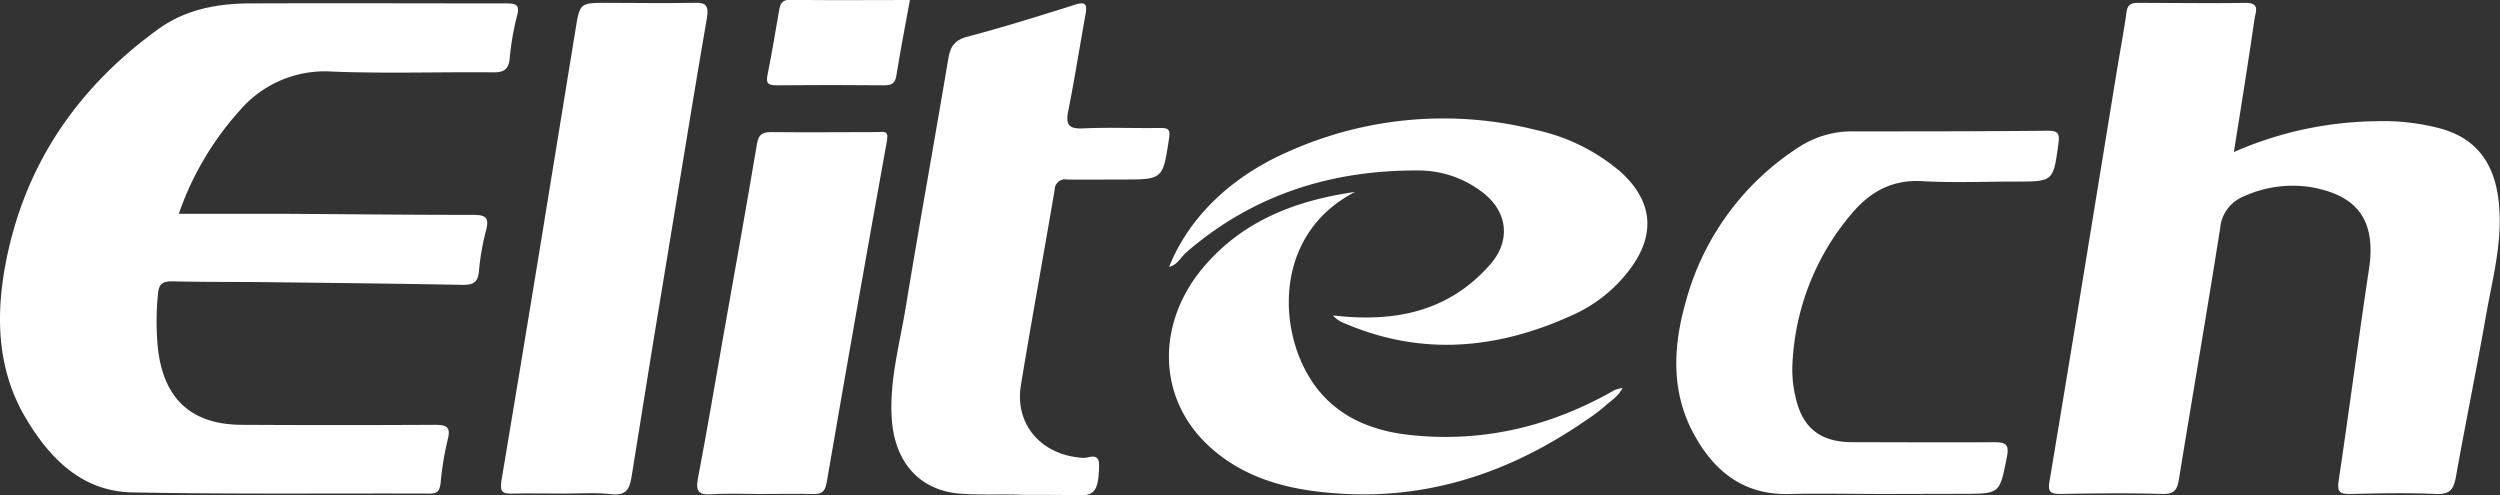
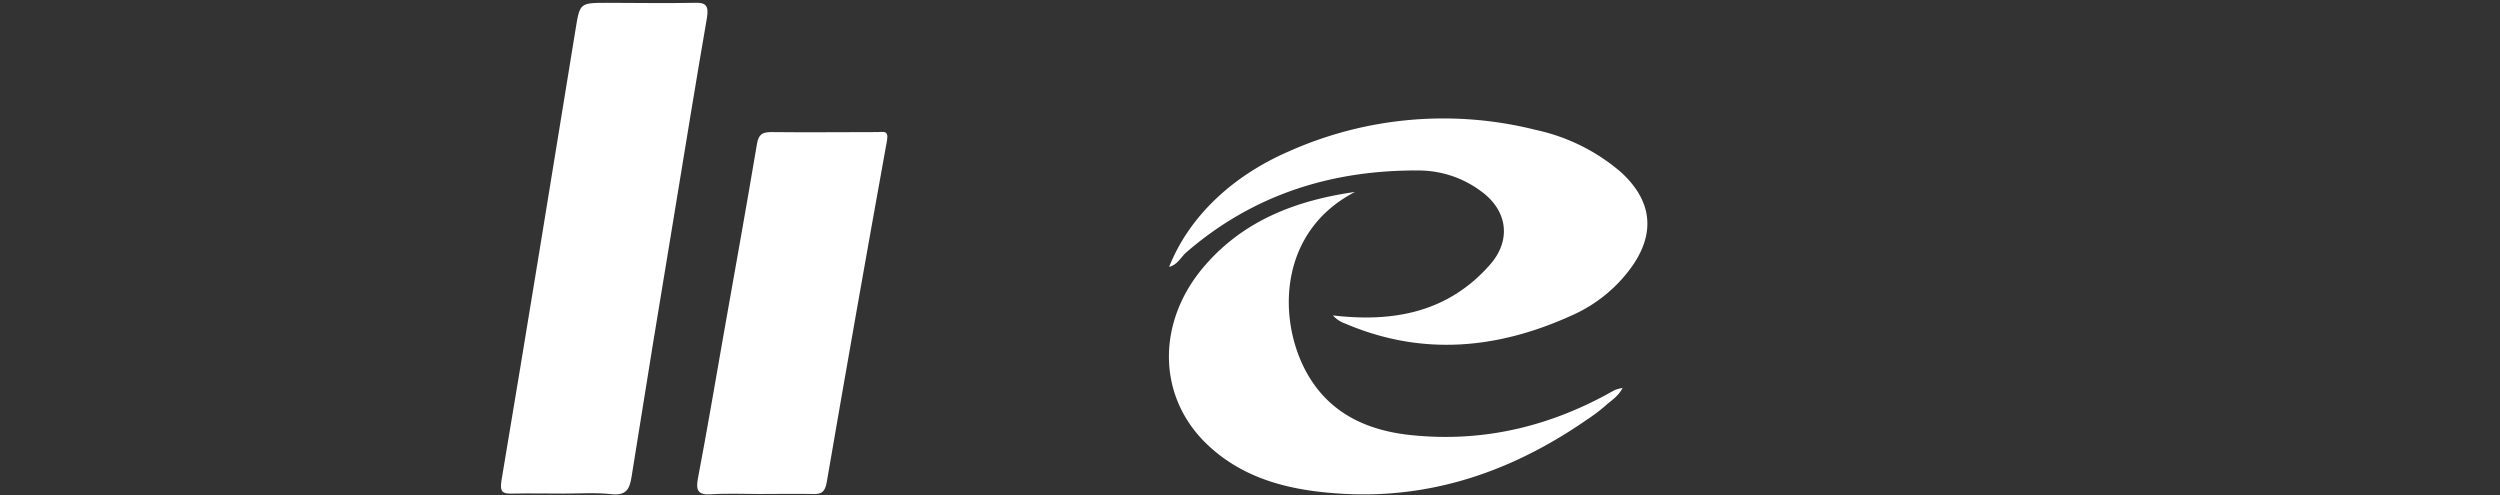
<svg xmlns="http://www.w3.org/2000/svg" viewBox="0 0 424.35 84.02">
  <rect x="0" y="0" width="424.35" height="84.02" fill="#333333" stroke="none" />
  <defs>
    <style>.cls-1{fill:#fff;}</style>
  </defs>
  <title>Asset 3</title>
  <g id="Layer_2" data-name="Layer 2">
    <g id="Layer_1-2" data-name="Layer 1">
-       <path class="cls-1" d="M30.35,36.29c6.15,0,11.9,0,17.65,0,10.78.06,21.56.19,32.34.18,2,0,2.73.42,2.19,2.53a41.18,41.18,0,0,0-1.23,7c-.16,2.08-1.15,2.38-2.93,2.35-11.15-.21-22.3-.33-33.45-.46-5.23-.06-10.46,0-15.68-.14-1.69,0-2.29.46-2.43,2.21a47,47,0,0,0,0,9.26c1,8.49,5.64,12.84,14.22,12.89q16.35.09,32.71,0c2.08,0,2.85.32,2.23,2.61a52.44,52.44,0,0,0-1.19,7.32c-.14,1.15-.46,1.74-1.76,1.74-16.84-.06-33.69.13-50.53-.2C14.06,83.44,8.6,78,4.51,71.2-.27,63.3-.75,54.57.77,45.75c3-17.16,12-30.57,26-40.74C31.37,1.65,36.73.61,42.3.58c14.54-.06,29.08,0,43.62,0,1.72,0,2.36.23,1.82,2.19A45.92,45.92,0,0,0,86.51,10c-.19,1.78-1,2.29-2.72,2.28-9.13-.09-18.28.23-27.39-.13a19,19,0,0,0-15.75,6.66A51,51,0,0,0,30.35,36.29Z" />
-       <path class="cls-1" d="M379.18,25.81a61.59,61.59,0,0,1,24.09-5.23,37.62,37.62,0,0,1,11,1.24c6.43,1.79,9.65,6.39,10,14.2.28,6-1.28,11.76-2.3,17.57-1.6,9.13-3.47,18.21-5.1,27.34-.36,2-.92,3-3.3,2.92-4.86-.22-9.75-.12-14.62,0-1.66,0-2.26-.21-2-2.16,1.8-12,3.35-24,5.16-36,1.23-8.1-1.78-12.52-9.84-13.92a19.92,19.92,0,0,0-11.42,1.57,6.4,6.4,0,0,0-4,5.39c-2.24,14.23-4.69,28.42-7,42.63-.28,1.75-.78,2.54-2.8,2.48-5.76-.16-11.52-.1-17.28,0-1.76,0-2.2-.32-1.87-2.24,3.9-23.35,7.68-46.73,11.5-70.1.52-3.14,1.12-6.26,1.55-9.41.17-1.27.74-1.6,1.91-1.6,6.11,0,12.23.09,18.34,0,2.45,0,1.67,1.51,1.49,2.65C381.62,10.59,380.41,18.07,379.18,25.81Z" />
-       <path class="cls-1" d="M173.69,84c-3.08-.16-6.79.06-10.51-.19-7.08-.48-11.37-5.34-11.82-12.87-.39-6.45,1.38-12.64,2.4-18.9,2.3-14,4.84-28,7.2-42.05.34-2,1-3.17,3.2-3.75,6.14-1.61,12.21-3.52,18.27-5.43,1.83-.58,2.14-.11,1.83,1.61-1,5.47-1.85,11-2.94,16.43-.48,2.4.15,3.06,2.58,2.94,4.34-.2,8.69,0,13-.07,1.35,0,1.78.19,1.54,1.75-1.07,7-1,7-8,7-3.11,0-6.21.05-9.31,0a1.77,1.77,0,0,0-2.11,1.74c-1.88,11.06-3.91,22.09-5.73,33.16-1.11,6.78,3.6,12,10.65,12.35.94,0,2.67-1,2.62,1.34-.08,3.87-.68,5-3,5C180.53,84,177.43,84,173.69,84Z" />
-       <path class="cls-1" d="M95.65,83.78c-2.83,0-5.67-.06-8.51,0-1.79.06-2.37-.17-2-2.34C89.41,56,93.54,30.55,97.68,5.08c.75-4.6.69-4.6,5.46-4.6s9.75.1,14.63,0C119.85.36,120.33,1,120,3,118.1,14,116.3,25.12,114.48,36.2,112,51.12,109.57,66,107.19,81c-.33,2-.9,3.12-3.3,2.89C101.17,83.58,98.4,83.78,95.65,83.78Z" />
-       <path class="cls-1" d="M319.77,83.85c-5.32,0-10.64-.13-15.95,0-7.92.25-13-3.94-16.45-10.44-3.71-7-3.38-14.55-1.28-22a45.22,45.22,0,0,1,19.44-26.56,16.49,16.49,0,0,1,9.05-2.55c11,0,22,0,33-.11,1.7,0,2.06.42,1.83,2.1-.89,6.52-.83,6.53-7.26,6.53-5.32,0-10.65.23-15.95-.07-5-.28-8.73,1.79-11.79,5.39a42.22,42.22,0,0,0-10.18,26.15,20.09,20.09,0,0,0,.52,5c1.16,5.37,4.23,7.77,9.75,7.77,8,0,16,.06,23.92,0,2,0,2.66.31,2.23,2.5-1.23,6.25-1.13,6.26-7.55,6.26Z" />
+       <path class="cls-1" d="M95.65,83.78c-2.83,0-5.67-.06-8.51,0-1.79.06-2.37-.17-2-2.34C89.41,56,93.54,30.55,97.68,5.08c.75-4.6.69-4.6,5.46-4.6s9.75.1,14.63,0C119.85.36,120.33,1,120,3,118.1,14,116.3,25.12,114.48,36.2,112,51.12,109.57,66,107.19,81c-.33,2-.9,3.12-3.3,2.89C101.17,83.58,98.4,83.78,95.65,83.78" />
      <path class="cls-1" d="M128.93,83.85c-2.75,0-5.51-.13-8.24.05-2.11.13-2.61-.57-2.25-2.56C120,73.17,121.38,65,122.82,56.8c1.91-10.79,3.85-21.57,5.67-32.38.27-1.6.9-2,2.41-2,6,.07,12.06,0,18.08,0,.9,0,1.9-.38,1.58,1.43q-5.24,29-10.23,58c-.28,1.59-.83,2.07-2.36,2C135,83.79,131.94,83.85,128.93,83.85Z" />
      <path class="cls-1" d="M226.25,53.54c10.19,1.2,19.5-.46,26.67-8.62,3.63-4.13,3-9.14-1.47-12.42a17.77,17.77,0,0,0-10.39-3.56c-14.81-.15-28.23,4-39.61,13.82-1,.82-1.5,2.15-3,2.54C201.74,37,208.88,30,218.72,25.72a64.29,64.29,0,0,1,42-3.66,32.66,32.66,0,0,1,14.38,7.13c5.33,4.83,6,10.38,1.76,16.25a24.84,24.84,0,0,1-10,8.07c-12.6,5.74-25.44,7-38.5,1.42A4.94,4.94,0,0,1,226.25,53.54Z" />
      <path class="cls-1" d="M230,32.58c-12.89,6.67-13.18,21.32-8.39,30.33,3.88,7.31,10.61,10.3,18.46,11,12.14,1.15,23.43-1.66,34-7.7a6.77,6.77,0,0,1,1.35-.36c-.82,1.57-2.08,2.21-3,3.09a30.75,30.75,0,0,1-3.17,2.37c-1.16.8-2.34,1.58-3.54,2.32-11.52,7.16-24,10.94-37.63,10.19-8.48-.46-16.69-2.24-23.13-8.34-8.64-8.19-8.66-21-.38-30.47C211.25,37.33,220.11,34,230,32.58Z" />
-       <path class="cls-1" d="M154.45,0c-.81,4.43-1.62,8.59-2.29,12.78-.21,1.33-.75,1.71-2.06,1.7q-9.18-.09-18.35,0c-1.56,0-1.73-.51-1.45-1.88.72-3.55,1.3-7.12,1.92-10.69.19-1.12.43-2,1.92-1.94C140.79.07,147.43,0,154.45,0Z" />
    </g>
  </g>
</svg>